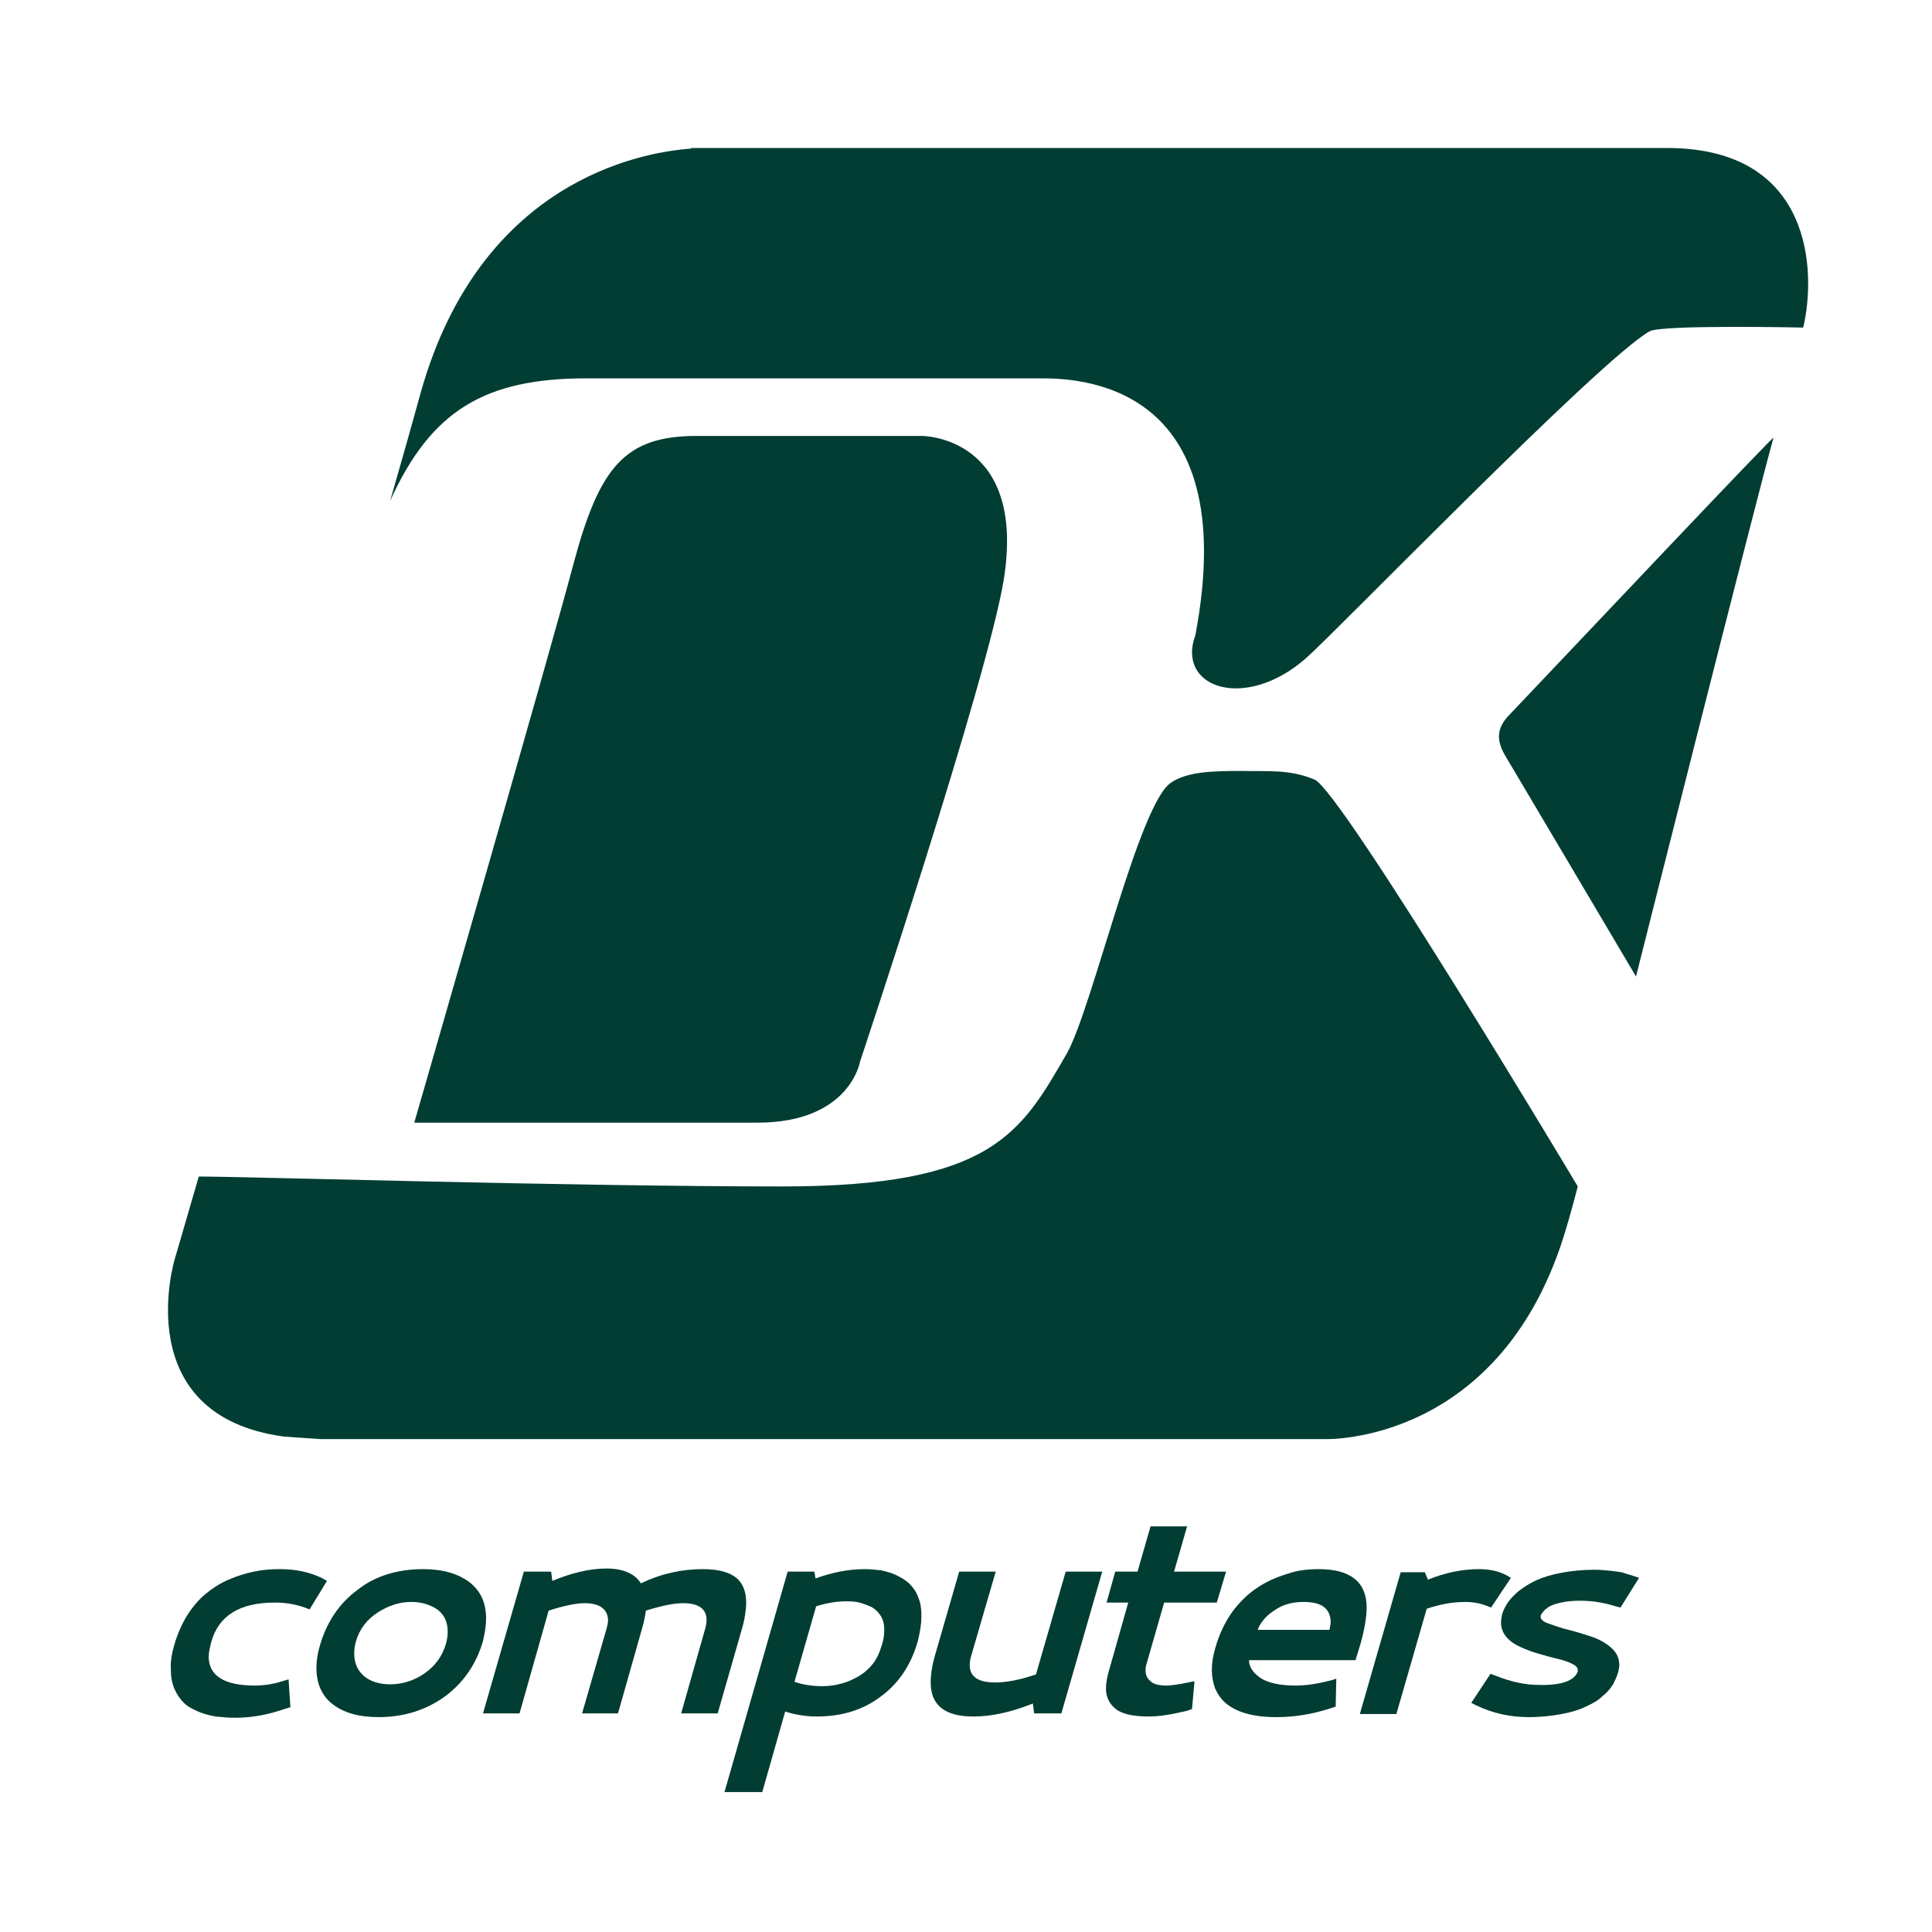
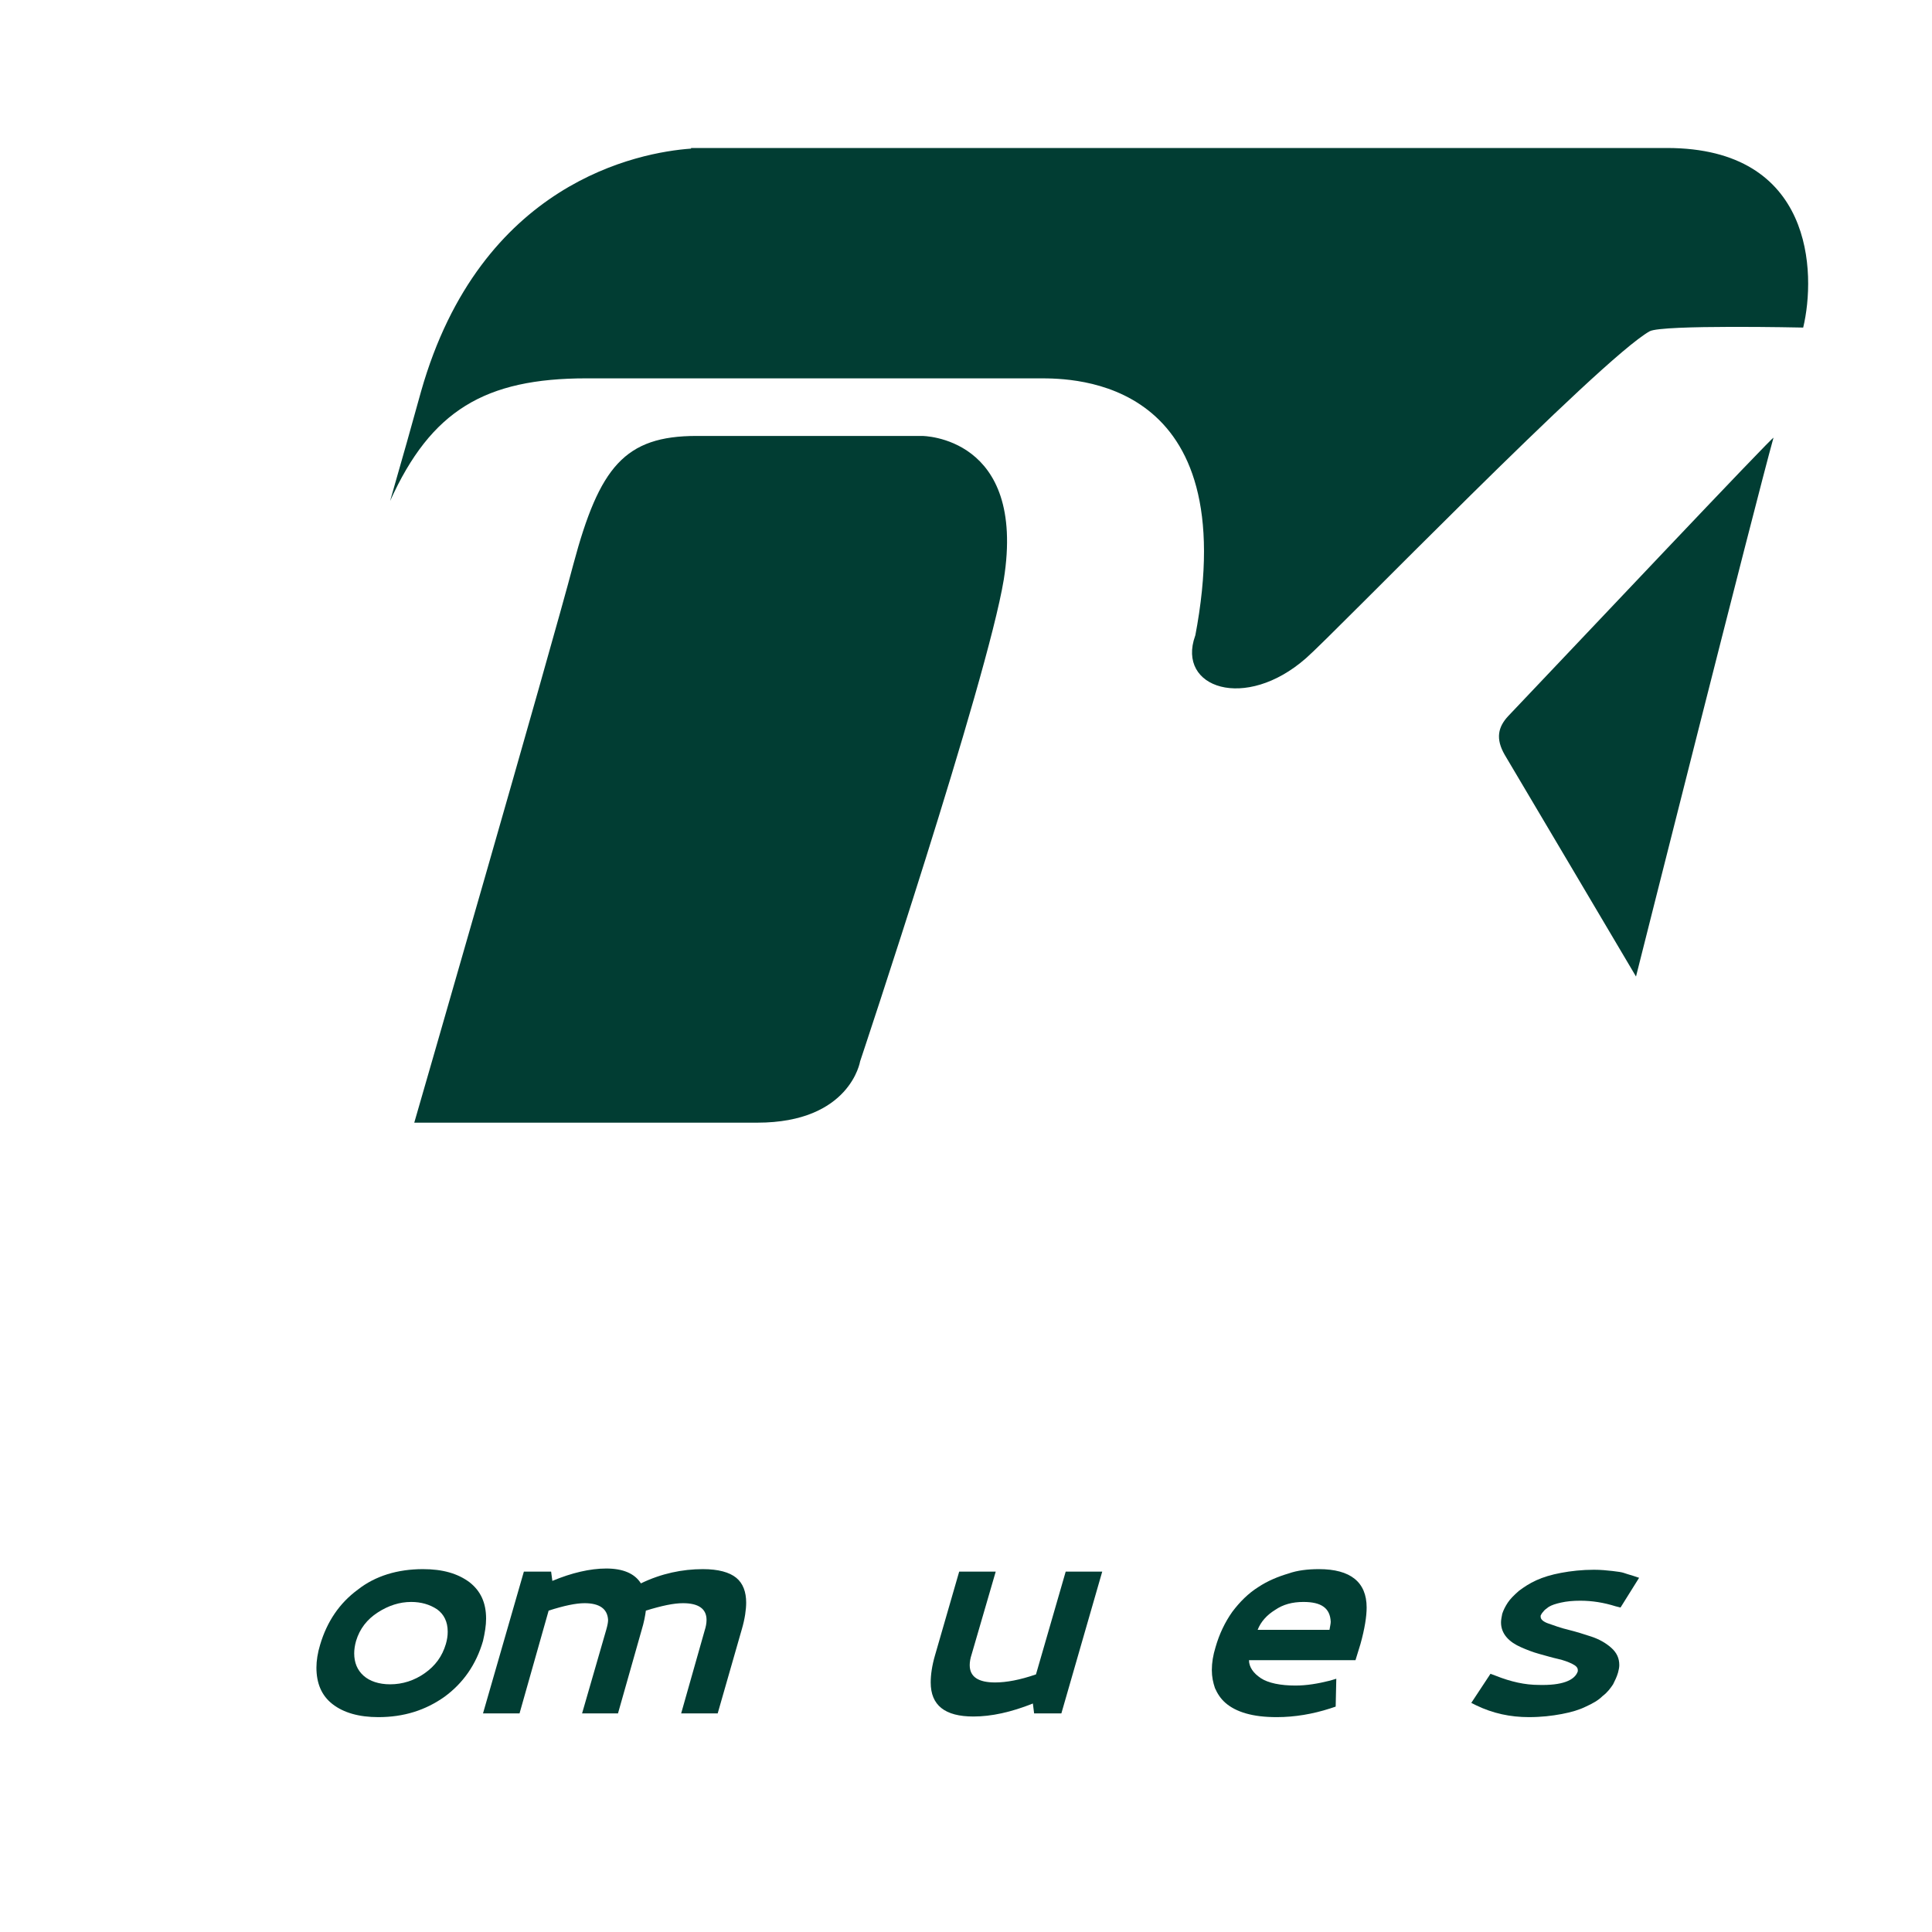
<svg xmlns="http://www.w3.org/2000/svg" version="1.1" id="Capa_1" x="0px" y="0px" viewBox="0 0 312 312" enable-background="new 0 0 312 312" xml:space="preserve">
  <g>
    <g>
      <g>
        <g>
-           <path fill="#013D33" d="M200.4,124.5c-4.5,0-8.7,0.1-11.3,1.9c-5.2,3.4-12.7,36.4-16.8,43.7c-7.4,12.8-12,21.5-45.9,21.5      c-34.5,0-86.7-1.6-94.3-1.6c-1.5,5.2-3.9,13.4-3.9,13.4s-7.6,25.2,17.7,28.6c0,0,5.8,0.4,5.9,0.4c32.3,0,81.5,0,90.6,0l0,0h71.7      c0,0,28.7,0.9,38.9-34.3c0.6-2,1.2-4.2,1.8-6.5c0,0-38.2-63.9-42.5-65.7C208.2,124.2,204.9,124.6,200.4,124.5z" />
-         </g>
+           </g>
        <g>
          <path fill="#013D33" d="M210.9,106.3c4.7-4.1,47.5-48.3,55.5-52.8c2-1.1,24.8-0.6,24.8-0.6c2.1-8.8,1.7-29-22-29      c-30.5,0-136.2,0-155.2,0c0,0-0.1,0-0.2,0c-1,0-1.8,0-2.2,0l0,0.1c-8.4,0.6-34,5.4-43.6,39.2c-1.4,5.1-3.1,11.1-5,17.7      c6.6-14.6,15.3-19.8,31.7-19.8c22.5,0,67.8,0,73.2,0c5.3,0,33.1-0.1,25.1,41.7c0,0,2.9-8.5,0-0.1      C190,111.1,201.1,114.9,210.9,106.3z" />
        </g>
        <g>
          <path fill="#013D33" d="M243.6,115.6c-1.7,1.8-2.1,3.7-0.6,6.3c1.5,2.5,21.2,35.8,21.2,35.8s19.4-77,22.2-87      C286.7,70,253.4,105.3,243.6,115.6z" />
        </g>
        <g>
          <path fill="#013D33" d="M138.9,171.4c0,0,20.5-61.4,23.2-77.8c3.7-23.2-13.2-23.2-13.2-23.2s-24.8,0-36.4,0      c-11.6,0-15.7,5-19.9,20.7c-3.7,14.1-25.7,90.2-25.7,90.2h55.4C137.3,181.3,138.9,171.4,138.9,171.4z" />
        </g>
      </g>
    </g>
    <g>
-       <path fill="#013D33" d="M28.1,265.8c0.5-1.8,1.2-3.4,2.1-4.9c0.9-1.4,1.9-2.6,3-3.5c1.1-0.9,2.3-1.7,3.7-2.3    c1.4-0.6,2.7-1,4.1-1.3c1.4-0.3,2.8-0.4,4.2-0.4c2.6,0,4.9,0.5,6.9,1.5l0.7,0.4l-2.8,4.6l-0.8-0.3c-1.4-0.5-3-0.8-4.8-0.8    c-5.7,0-9.1,2.1-10.3,6.4c-0.2,0.9-0.4,1.6-0.4,2.3c0,3.1,2.5,4.7,7.4,4.7c1.5,0,2.9-0.2,4.5-0.7l1-0.3l0.3,4.5l-1,0.3    c-2.6,0.9-5.2,1.4-7.9,1.4c-1.1,0-2.2-0.1-3.2-0.2c-1-0.2-1.9-0.4-2.8-0.8c-0.9-0.4-1.7-0.8-2.3-1.4c-0.6-0.6-1.1-1.3-1.5-2.2    c-0.4-0.9-0.6-1.9-0.6-3C27.5,268.5,27.7,267.2,28.1,265.8z" />
      <path fill="#013D33" d="M68.3,253.4c3.2,0,5.6,0.7,7.5,2.1c1.8,1.4,2.7,3.3,2.7,5.9c0,1.1-0.2,2.3-0.5,3.6c-1.1,3.8-3.2,6.8-6.2,9    c-3.1,2.2-6.6,3.3-10.7,3.3c-3.1,0-5.6-0.7-7.4-2.1c-1.8-1.4-2.6-3.4-2.6-5.9c0-1.1,0.2-2.4,0.6-3.7c1.1-3.7,3.1-6.7,6.1-8.9    C60.6,254.5,64.2,253.4,68.3,253.4z M66.4,258.7c-1.9,0-3.7,0.6-5.4,1.7c-1.7,1.1-2.9,2.6-3.5,4.6c-0.2,0.7-0.3,1.4-0.3,2    c0,1.5,0.5,2.7,1.5,3.6c1,0.9,2.5,1.4,4.3,1.4c2,0,3.9-0.6,5.6-1.8c1.7-1.2,2.8-2.7,3.4-4.7c0.2-0.7,0.3-1.3,0.3-2    c0-1.6-0.6-2.8-1.7-3.6C69.4,259.1,68,258.7,66.4,258.7z" />
      <path fill="#013D33" d="M94.4,258.9c-1.4,0-3.3,0.4-5.8,1.2l-4.7,16.6H78l6.6-22.9h4.4l0.2,1.5c3.1-1.3,6.1-2,8.7-2    c2.7,0,4.6,0.8,5.6,2.4c3.3-1.6,6.7-2.3,10-2.3c2.5,0,4.3,0.5,5.4,1.4s1.6,2.3,1.6,4c0,1.1-0.2,2.6-0.7,4.3l-3.9,13.6H110    l3.8-13.4c0.2-0.6,0.3-1.2,0.3-1.7c0-1.8-1.3-2.7-3.8-2.7c-1.5,0-3.4,0.4-6,1.2c-0.1,0.8-0.3,1.9-0.7,3.2l-3.8,13.4H94l3.9-13.5    c0.2-0.7,0.3-1.2,0.3-1.6C98.1,259.8,96.8,258.9,94.4,258.9z" />
-       <path fill="#013D33" d="M139.6,253.4c1,0,1.9,0.1,2.7,0.2c0.9,0.2,1.7,0.4,2.5,0.8c0.8,0.4,1.5,0.8,2.1,1.4    c0.6,0.6,1.1,1.3,1.4,2.2c0.4,0.9,0.5,1.9,0.5,3c0,1.2-0.2,2.5-0.6,4.1c-1.1,3.8-3.1,6.8-6,8.9c-2.9,2.2-6.4,3.2-10.3,3.2    c-1.8,0-3.5-0.3-5.1-0.8l-3.7,13H117l10.2-35.6h4.3l0.2,1.1C134.5,253.9,137.1,253.4,139.6,253.4z M136.6,258.6    c-1.6,0-3.2,0.3-4.8,0.8l-3.5,12.2c1.5,0.5,3,0.7,4.5,0.7c0.9,0,1.8-0.1,2.6-0.3c0.9-0.2,1.8-0.5,2.7-1c1-0.5,1.8-1.1,2.6-2    c0.8-0.9,1.3-2,1.7-3.3c0.3-0.9,0.4-1.7,0.4-2.5c0-0.9-0.2-1.7-0.6-2.3c-0.4-0.6-0.9-1.1-1.5-1.4c-0.6-0.3-1.3-0.5-1.9-0.7    C138,258.6,137.3,258.6,136.6,258.6z" />
      <path fill="#013D33" d="M172.1,253.8h5.9l-6.6,22.9H167l-0.2-1.6c-3.5,1.4-6.7,2.1-9.6,2.1c-4.6,0-6.9-1.8-6.9-5.5    c0-1.2,0.2-2.7,0.7-4.4l3.9-13.5h5.9l-3.9,13.4c-0.2,0.6-0.3,1.2-0.3,1.7c0,1.9,1.4,2.8,4.1,2.8c1.8,0,4-0.4,6.6-1.3L172.1,253.8z    " />
-       <path fill="#013D33" d="M191.6,276.3c-2.5,0.6-4.5,0.9-6,0.9c-2.6,0-4.4-0.4-5.4-1.2c-1-0.8-1.6-1.9-1.6-3.3c0-0.9,0.2-2,0.6-3.3    l3-10.6h-3.5l1.4-5h3.6l2.1-7.3h5.9l-2.1,7.3h8.4l-1.5,5H188l-2.9,10.1c-0.1,0.3-0.1,0.6-0.1,0.9c0,0.7,0.3,1.3,0.8,1.7    c0.5,0.5,1.4,0.7,2.6,0.7c0.4,0,1.6-0.1,3.5-0.5l1-0.2l-0.4,4.5L191.6,276.3z" />
      <path fill="#013D33" d="M213,253.4c5.1,0,7.7,2.1,7.7,6.2c0,1.4-0.3,3.4-1,5.9l-0.8,2.6h-17.2c0,1.1,0.7,2.1,1.9,2.9    s3.2,1.2,5.6,1.2c1.8,0,3.6-0.3,5.6-0.8l1-0.3l-0.1,4.5l-0.9,0.3c-2.8,0.9-5.7,1.4-8.6,1.4c-2,0-3.6-0.2-5-0.6    c-1.4-0.4-2.5-1-3.3-1.7c-0.8-0.7-1.3-1.5-1.7-2.4c-0.3-0.9-0.5-1.8-0.5-2.9c0-1.2,0.2-2.4,0.6-3.7c0.6-2.1,1.5-4,2.7-5.7    c1.2-1.6,2.6-3,4.2-4c1.5-1,3.2-1.7,4.9-2.2C209.5,253.6,211.2,253.4,213,253.4z M210.5,258.7c-1.8,0-3.3,0.4-4.6,1.3    c-1.3,0.8-2.3,1.9-2.8,3.2h11.6c0.1-0.6,0.2-1,0.2-1.3C214.8,259.7,213.4,258.7,210.5,258.7z" />
-       <path fill="#013D33" d="M230.6,255.1c2.7-1.1,5.5-1.7,8.2-1.7c1.7,0,3.2,0.3,4.5,1l0.7,0.4l-3.2,4.8l-0.8-0.3    c-1-0.4-2.1-0.6-3.4-0.6c-2.1,0-4.1,0.4-6.2,1.1l-4.9,17h-5.9l6.6-22.9h3.9L230.6,255.1z" />
      <path fill="#013D33" d="M254.8,269.9C254.8,269.8,254.8,269.8,254.8,269.9c0-0.1,0-0.2,0-0.2c0-0.4-0.3-0.7-0.9-1    s-1.4-0.6-2.3-0.8c-0.9-0.2-1.9-0.5-3-0.8c-1.1-0.3-2.1-0.7-3-1.1c-0.9-0.4-1.7-0.9-2.3-1.6s-0.9-1.5-0.9-2.4    c0-0.4,0.1-0.9,0.2-1.4c0.2-0.6,0.5-1.2,0.9-1.8c0.4-0.6,1-1.2,1.8-1.9c0.8-0.6,1.7-1.2,2.8-1.7c1.1-0.5,2.4-0.9,4-1.2    c1.6-0.3,3.4-0.5,5.3-0.5c1.1,0,2.1,0.1,3,0.2c0.9,0.1,1.5,0.2,1.8,0.3c0.3,0.1,0.9,0.3,1.6,0.5l0.9,0.3l-3,4.8l-0.8-0.2    c-1.9-0.6-3.8-0.9-5.7-0.9c-1.2,0-2.2,0.1-3.1,0.3c-0.9,0.2-1.5,0.4-2,0.7c-0.4,0.3-0.7,0.5-0.9,0.8c-0.2,0.2-0.3,0.4-0.4,0.6    c0,0,0,0.1,0,0.2c0,0.4,0.4,0.8,1.3,1.1c0.9,0.3,1.9,0.7,3.2,1c1.2,0.3,2.5,0.7,3.7,1.1c1.2,0.4,2.3,1,3.2,1.8    c0.9,0.8,1.3,1.7,1.3,2.8c0,0.4-0.1,0.8-0.2,1.2c-0.2,0.7-0.5,1.3-0.8,1.9c-0.4,0.6-0.9,1.3-1.7,1.9c-0.7,0.7-1.6,1.2-2.7,1.7    c-1,0.5-2.3,0.9-3.9,1.2c-1.6,0.3-3.3,0.5-5.3,0.5c-3,0-5.8-0.6-8.5-1.9l-0.8-0.4l3.1-4.7l0.8,0.3c2.5,1,4.8,1.5,7,1.5    C252.2,272.2,254.3,271.4,254.8,269.9z" />
    </g>
  </g>
</svg>